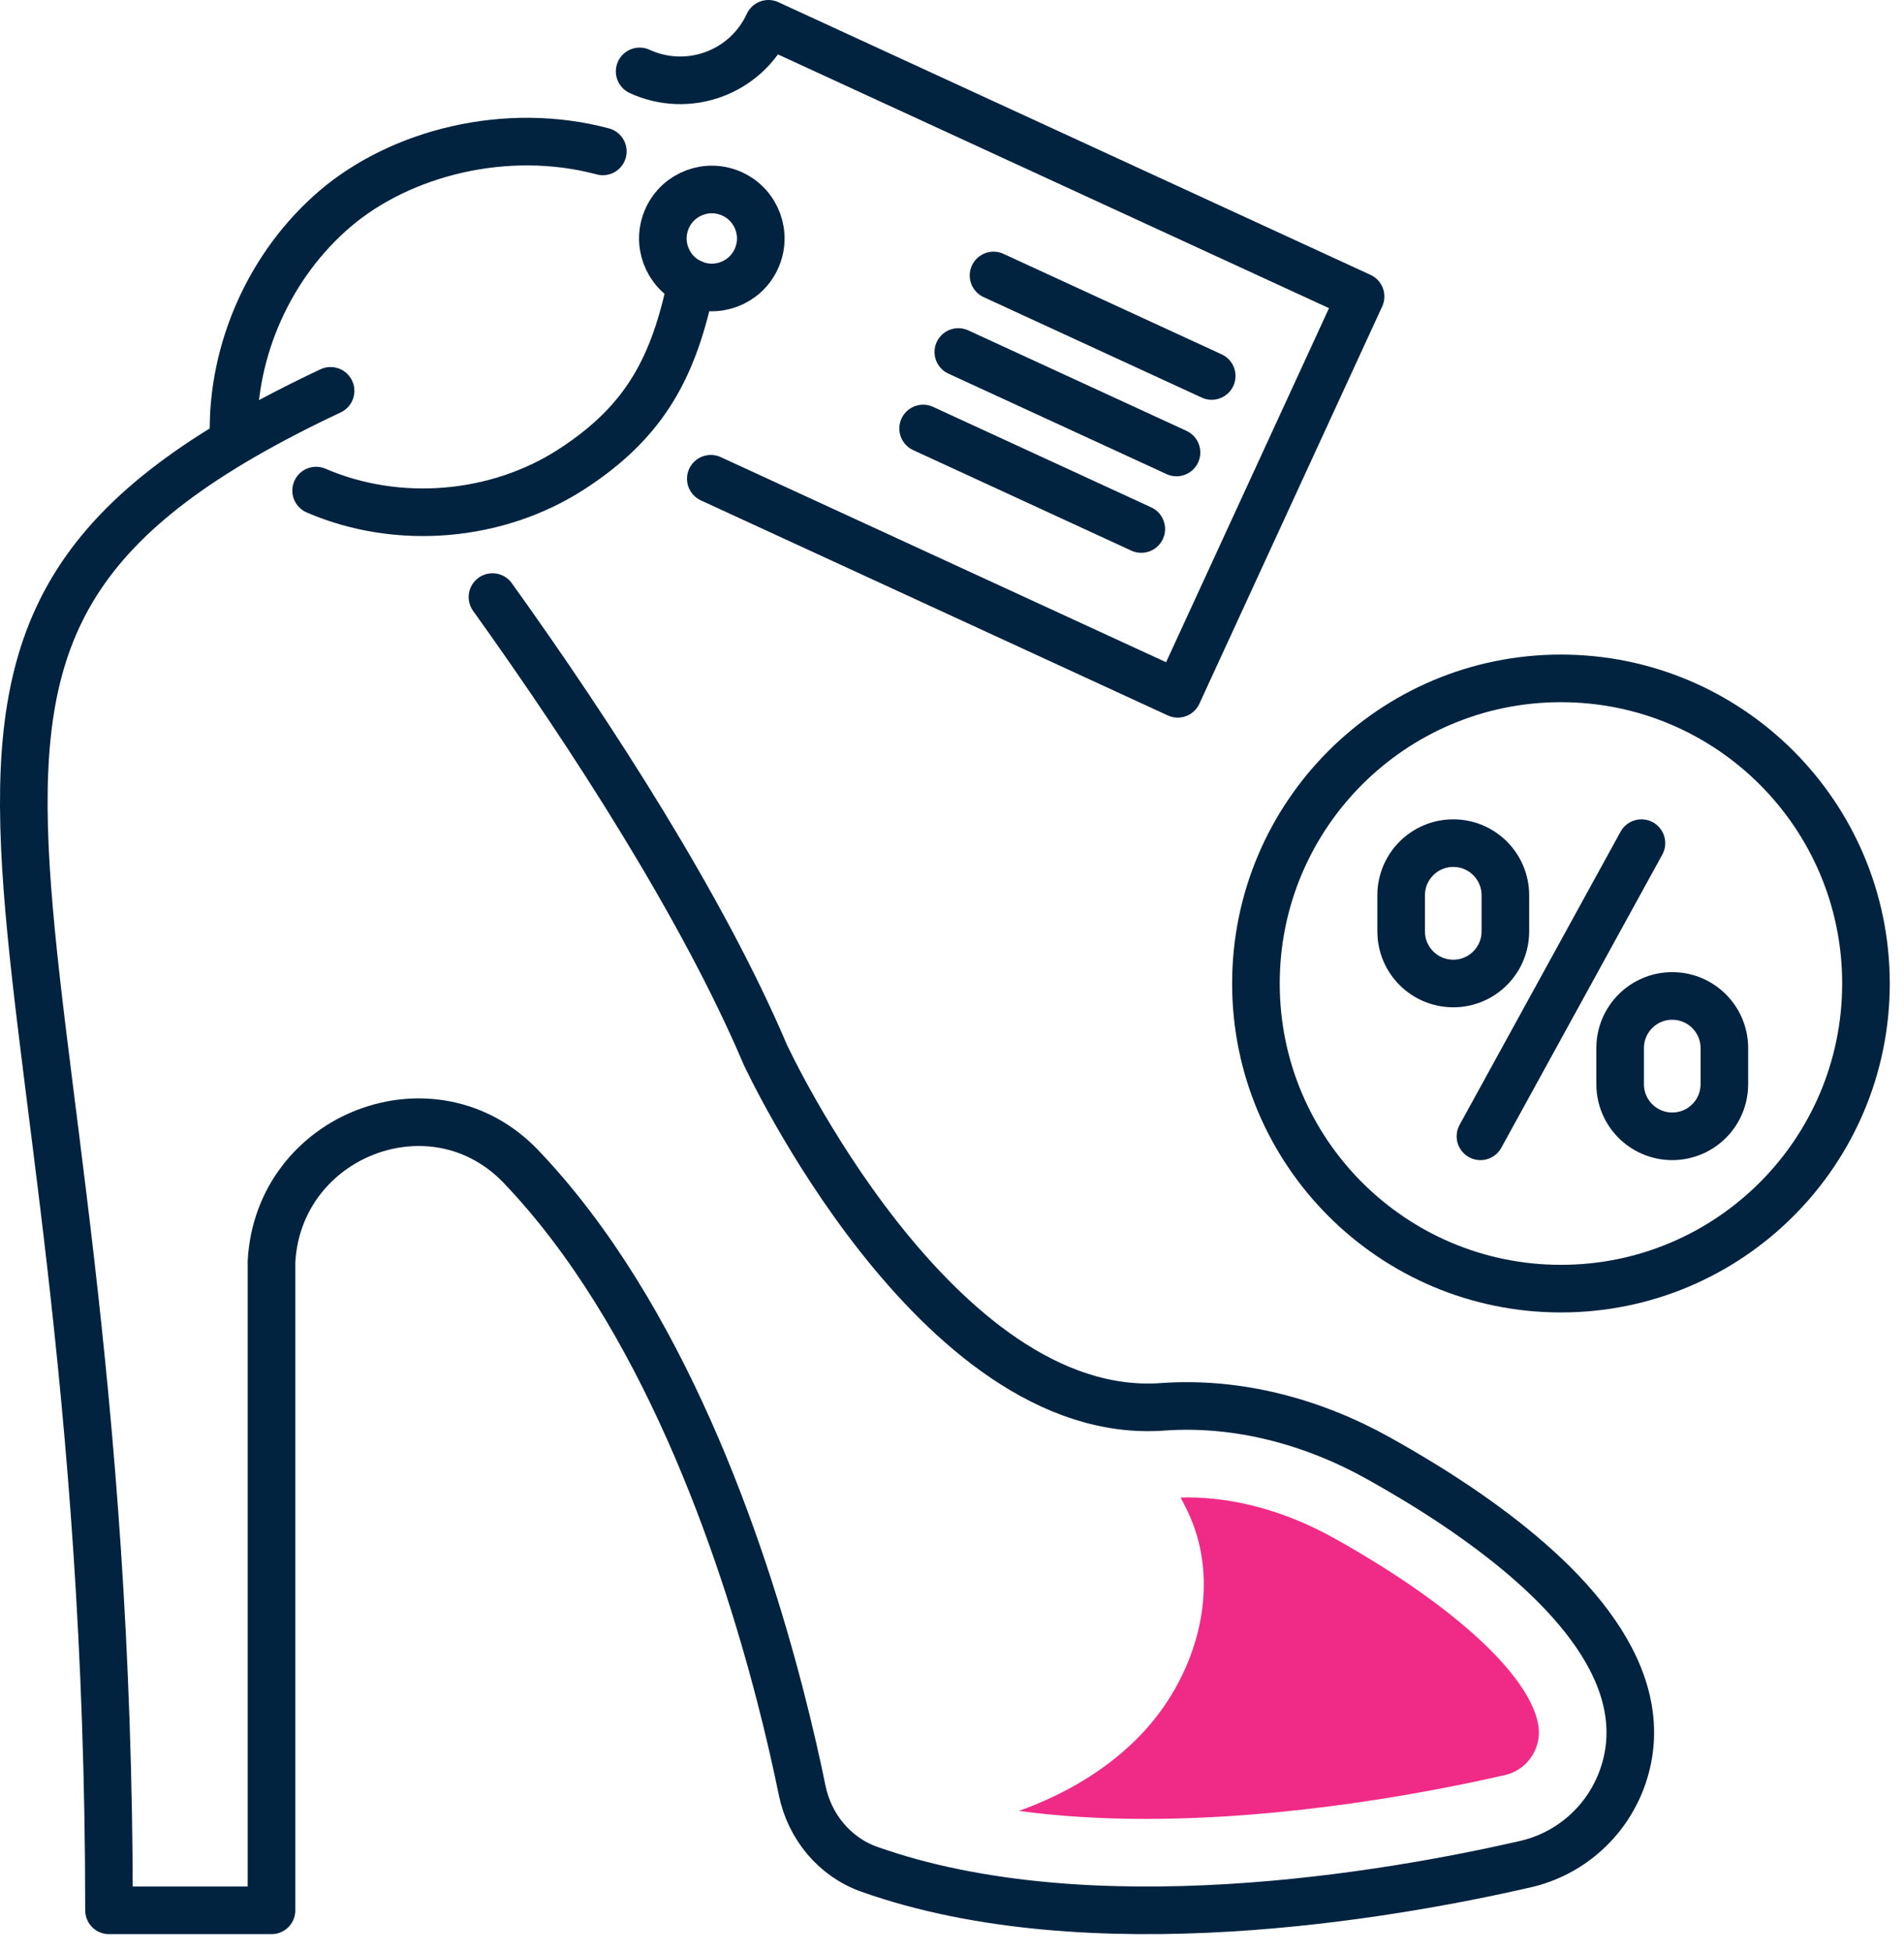
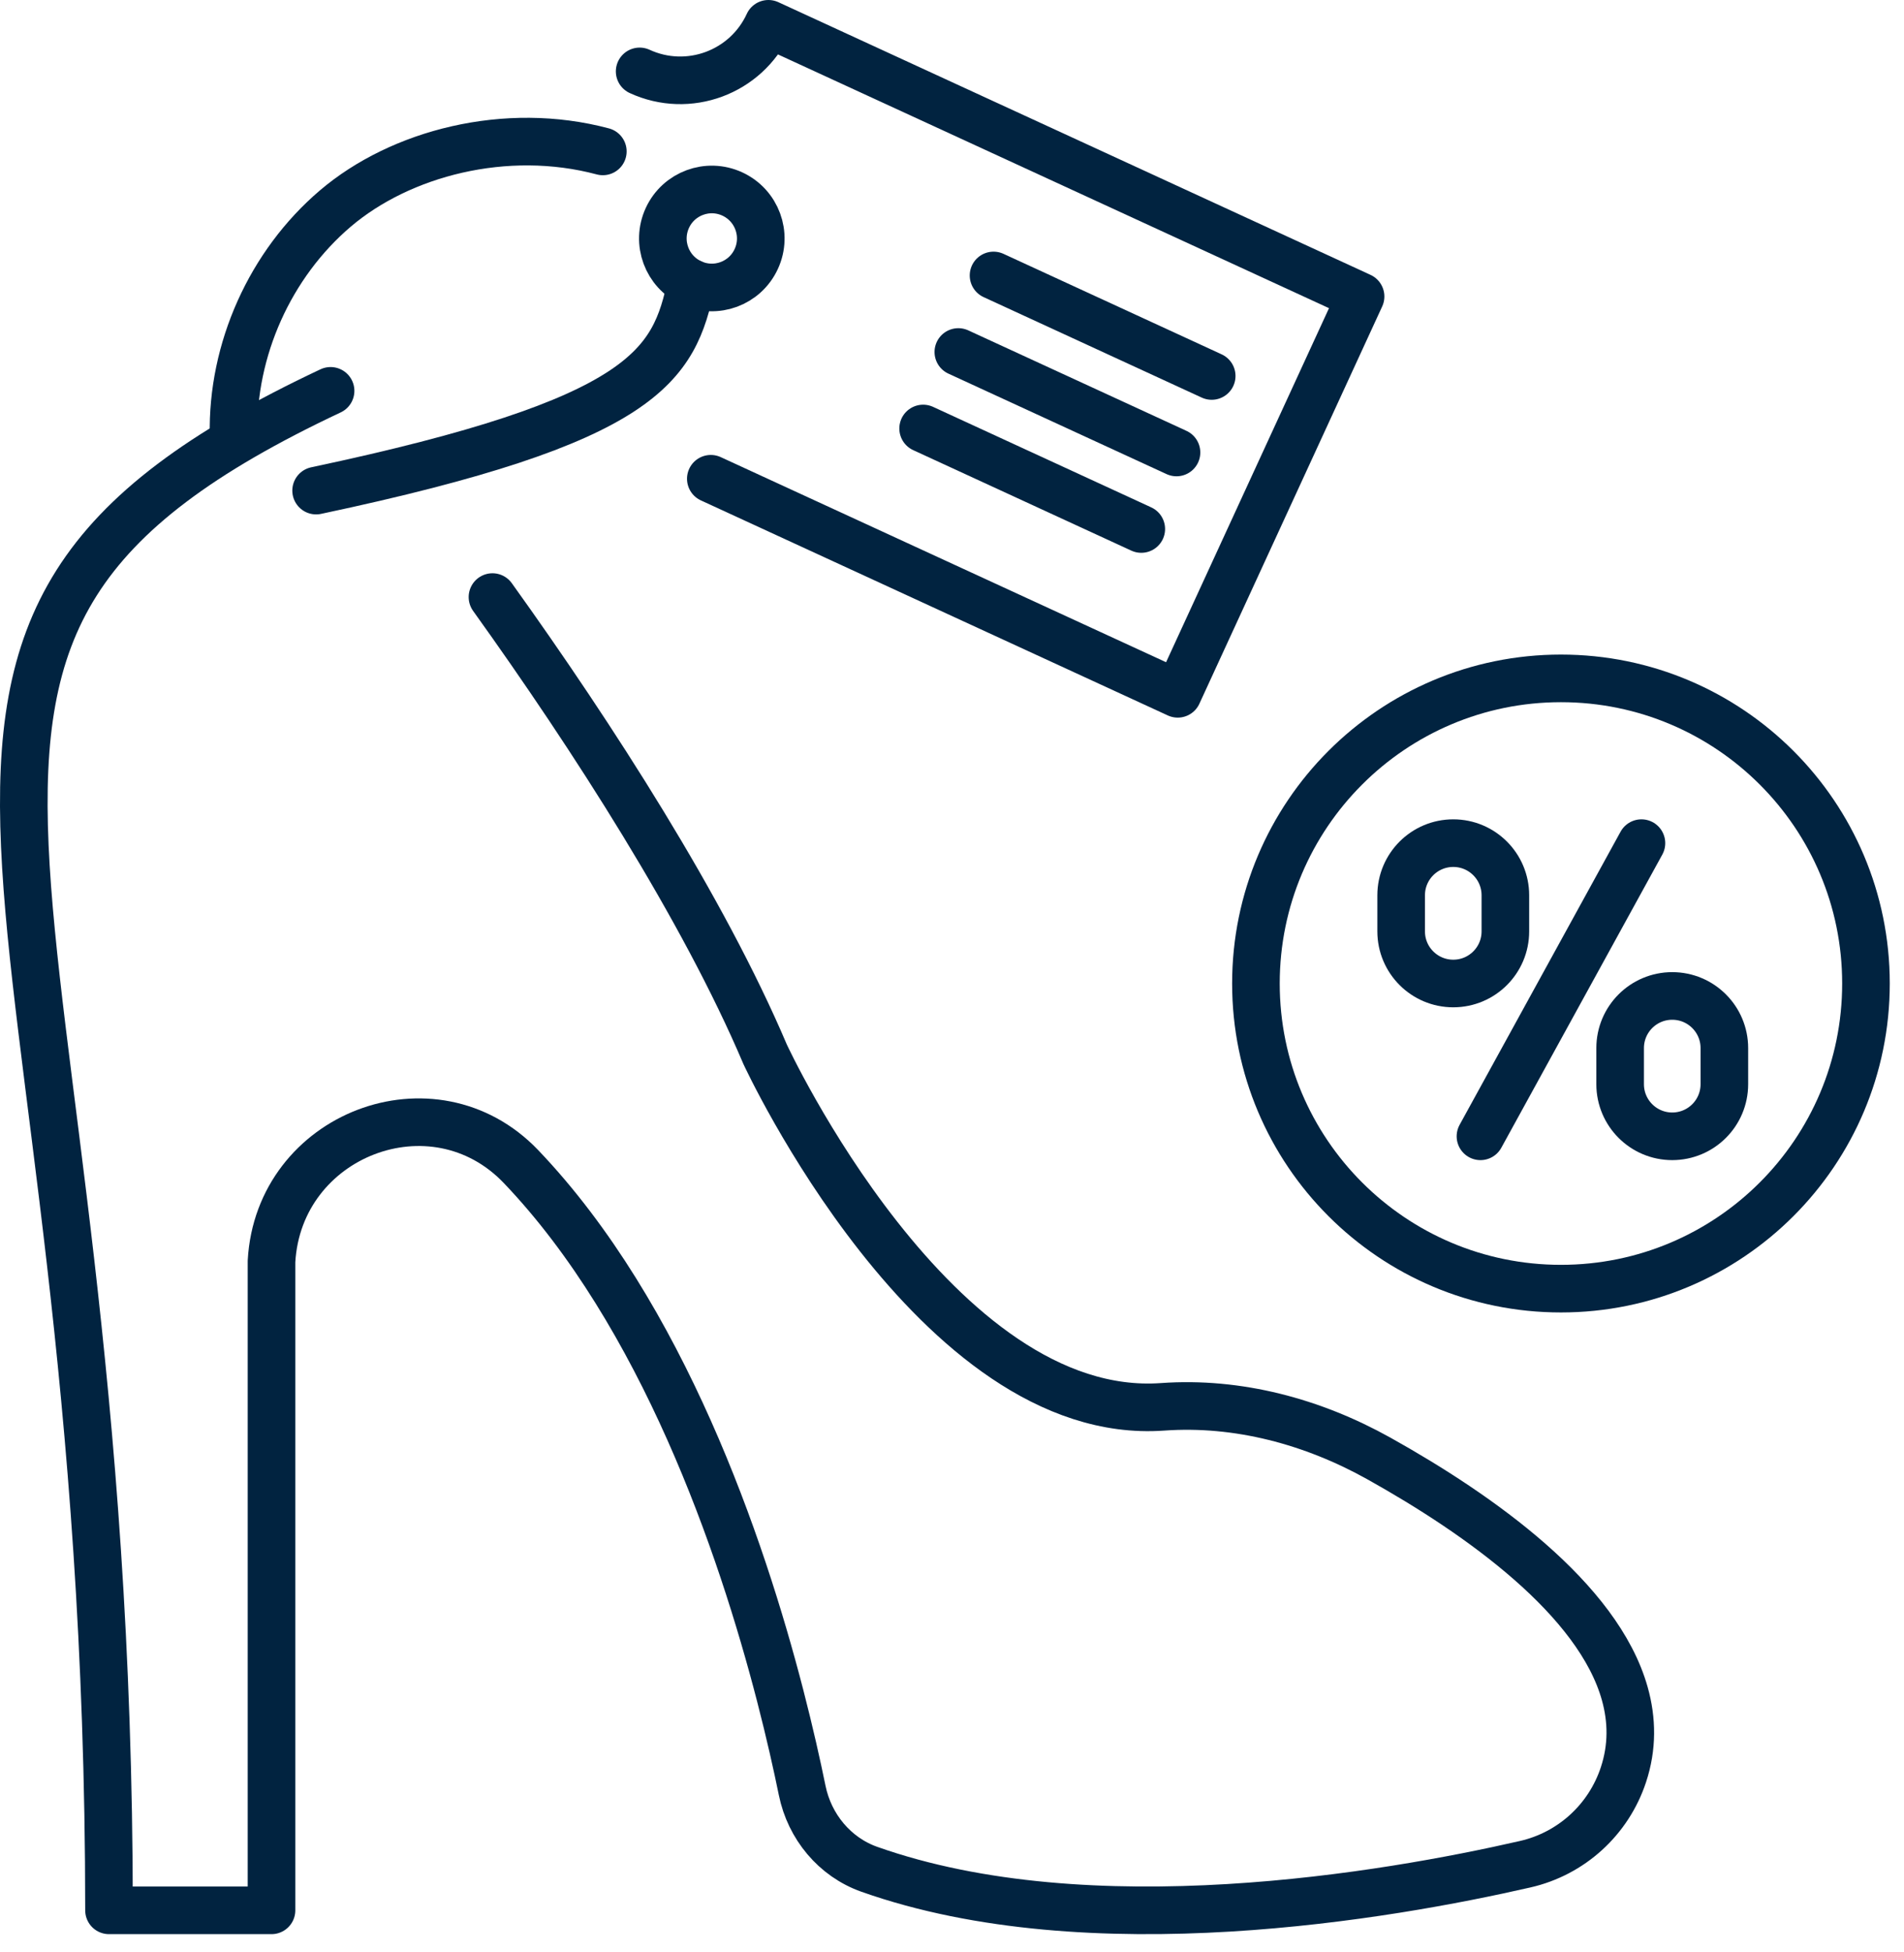
<svg xmlns="http://www.w3.org/2000/svg" width="80" height="82" viewBox="0 0 80 82" fill="none">
  <path d="M20.692 25.077C24.916 30.965 29.556 38.178 32.147 44.278C32.147 44.278 39.309 59.77 48.848 59.087C52.013 58.861 55.158 59.707 57.929 61.252C62.185 63.626 67.151 67.155 68.268 71.132C68.578 72.238 68.595 73.377 68.212 74.537V74.537C67.588 76.428 66.024 77.854 64.083 78.297C58.313 79.617 45.799 81.791 36.528 78.511C35.068 77.995 34.014 76.716 33.705 75.199C33.49 74.147 33.185 72.779 32.779 71.208C31.143 64.889 27.837 55.221 21.891 48.997C18.207 45.142 11.705 47.654 11.408 52.979V80.234H4.58C4.58 35.841 -7.957 26.691 13.89 16.416" stroke="#012340" stroke-width="2" stroke-linecap="round" stroke-linejoin="round" />
  <path d="M62.204 47.725L68.968 35.412" stroke="#012340" stroke-width="2" stroke-linecap="round" stroke-linejoin="round" />
  <path fill-rule="evenodd" clip-rule="evenodd" d="M70.262 47.725V47.725C69.053 47.725 68.073 46.745 68.073 45.536V44.02C68.073 42.81 69.053 41.83 70.262 41.83C71.472 41.83 72.452 42.81 72.452 44.02V45.536C72.452 46.745 71.472 47.725 70.262 47.725Z" stroke="#012340" stroke-width="2" stroke-linecap="round" stroke-linejoin="round" />
  <path fill-rule="evenodd" clip-rule="evenodd" d="M61.062 41.307V41.307C59.852 41.307 58.872 40.327 58.872 39.118V37.602C58.872 36.392 59.852 35.412 61.062 35.412C62.271 35.412 63.251 36.392 63.251 37.602V39.118C63.251 40.327 62.271 41.307 61.062 41.307Z" stroke="#012340" stroke-width="2" stroke-linecap="round" stroke-linejoin="round" />
  <path fill-rule="evenodd" clip-rule="evenodd" d="M78.402 41.307C78.402 48.386 72.664 54.123 65.586 54.123C58.508 54.123 52.77 48.386 52.77 41.307C52.77 34.23 58.508 28.492 65.586 28.492C72.664 28.492 78.402 34.23 78.402 41.307Z" stroke="#012340" stroke-width="2" stroke-linecap="round" stroke-linejoin="round" />
-   <path d="M13.282 20.605C16.718 22.088 20.885 21.737 24.025 19.701C27.165 17.665 28.322 15.353 29.048 11.884" stroke="#012340" stroke-width="2" stroke-linecap="round" stroke-linejoin="round" />
+   <path d="M13.282 20.605C27.165 17.665 28.322 15.353 29.048 11.884" stroke="#012340" stroke-width="2" stroke-linecap="round" stroke-linejoin="round" />
  <path d="M29.866 20.108L49.485 29.14L57.167 12.453L32.286 1C31.345 3.046 28.922 3.941 26.876 2.999" stroke="#012340" stroke-width="2" stroke-linecap="round" stroke-linejoin="round" />
  <path fill-rule="evenodd" clip-rule="evenodd" d="M30.768 8.147C29.737 7.672 28.515 8.123 28.04 9.155C27.565 10.188 28.016 11.409 29.048 11.884C30.081 12.36 31.302 11.908 31.776 10.876C32.252 9.844 31.8 8.622 30.768 8.147Z" stroke="#012340" stroke-width="2" stroke-linecap="round" stroke-linejoin="round" />
  <path d="M41.745 11.57L50.912 15.791" stroke="#012340" stroke-width="2" stroke-linecap="round" stroke-linejoin="round" />
  <path d="M40.266 14.784L49.433 19.004" stroke="#012340" stroke-width="2" stroke-linecap="round" stroke-linejoin="round" />
  <path d="M38.787 17.997L47.953 22.218" stroke="#012340" stroke-width="2" stroke-linecap="round" stroke-linejoin="round" />
  <path d="M25.329 6.359C21.258 5.273 16.831 6.426 14.091 8.757C11.352 11.089 9.737 14.686 9.814 18.281" stroke="#012340" stroke-width="2" stroke-linecap="round" stroke-linejoin="round" />
-   <path fill-rule="evenodd" clip-rule="evenodd" d="M63.227 74.554C63.86 74.409 64.361 73.953 64.566 73.333C64.689 72.958 64.691 72.6 64.571 72.171C63.984 70.079 60.801 67.251 56.058 64.606C54.035 63.478 51.91 62.891 49.868 62.891C49.779 62.891 49.692 62.898 49.603 62.9C49.882 63.4 50.12 63.922 50.286 64.479C51.136 67.35 50.068 70.57 48.028 72.761C46.609 74.283 44.782 75.347 42.815 76.059C44.562 76.296 46.364 76.394 48.151 76.394C54.253 76.394 60.19 75.249 63.227 74.554Z" fill="#F02A87" />
</svg>